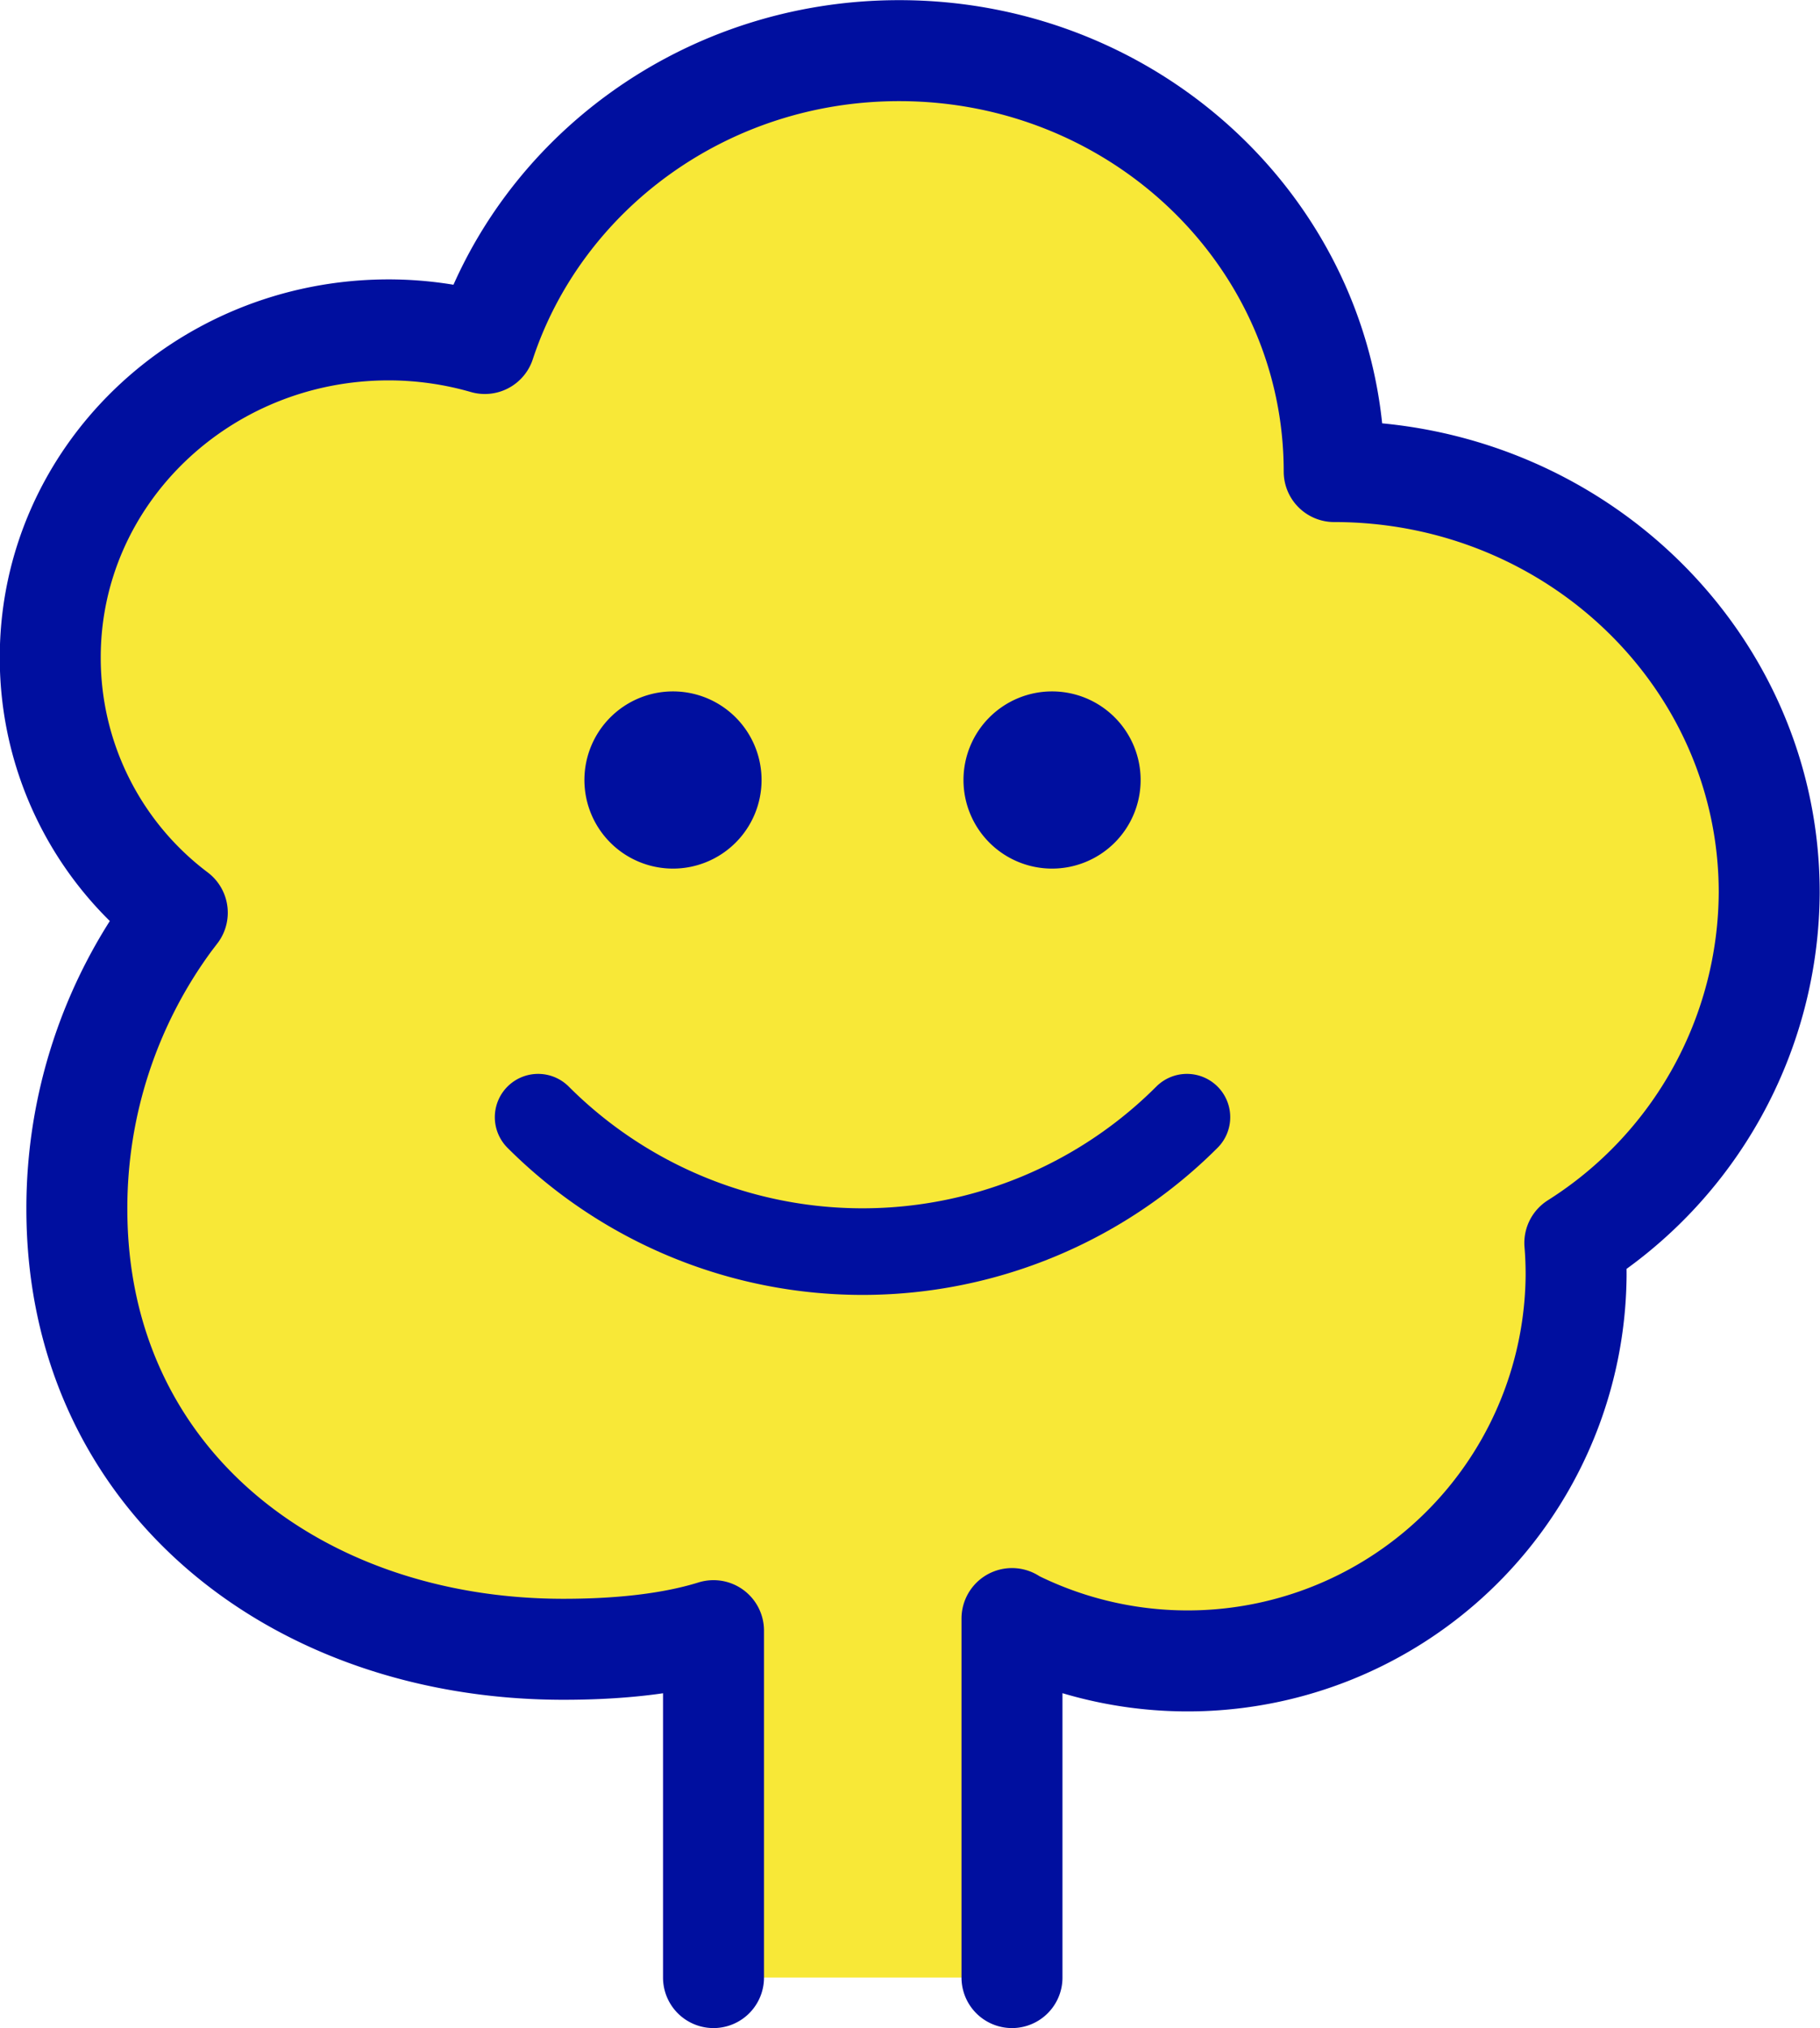
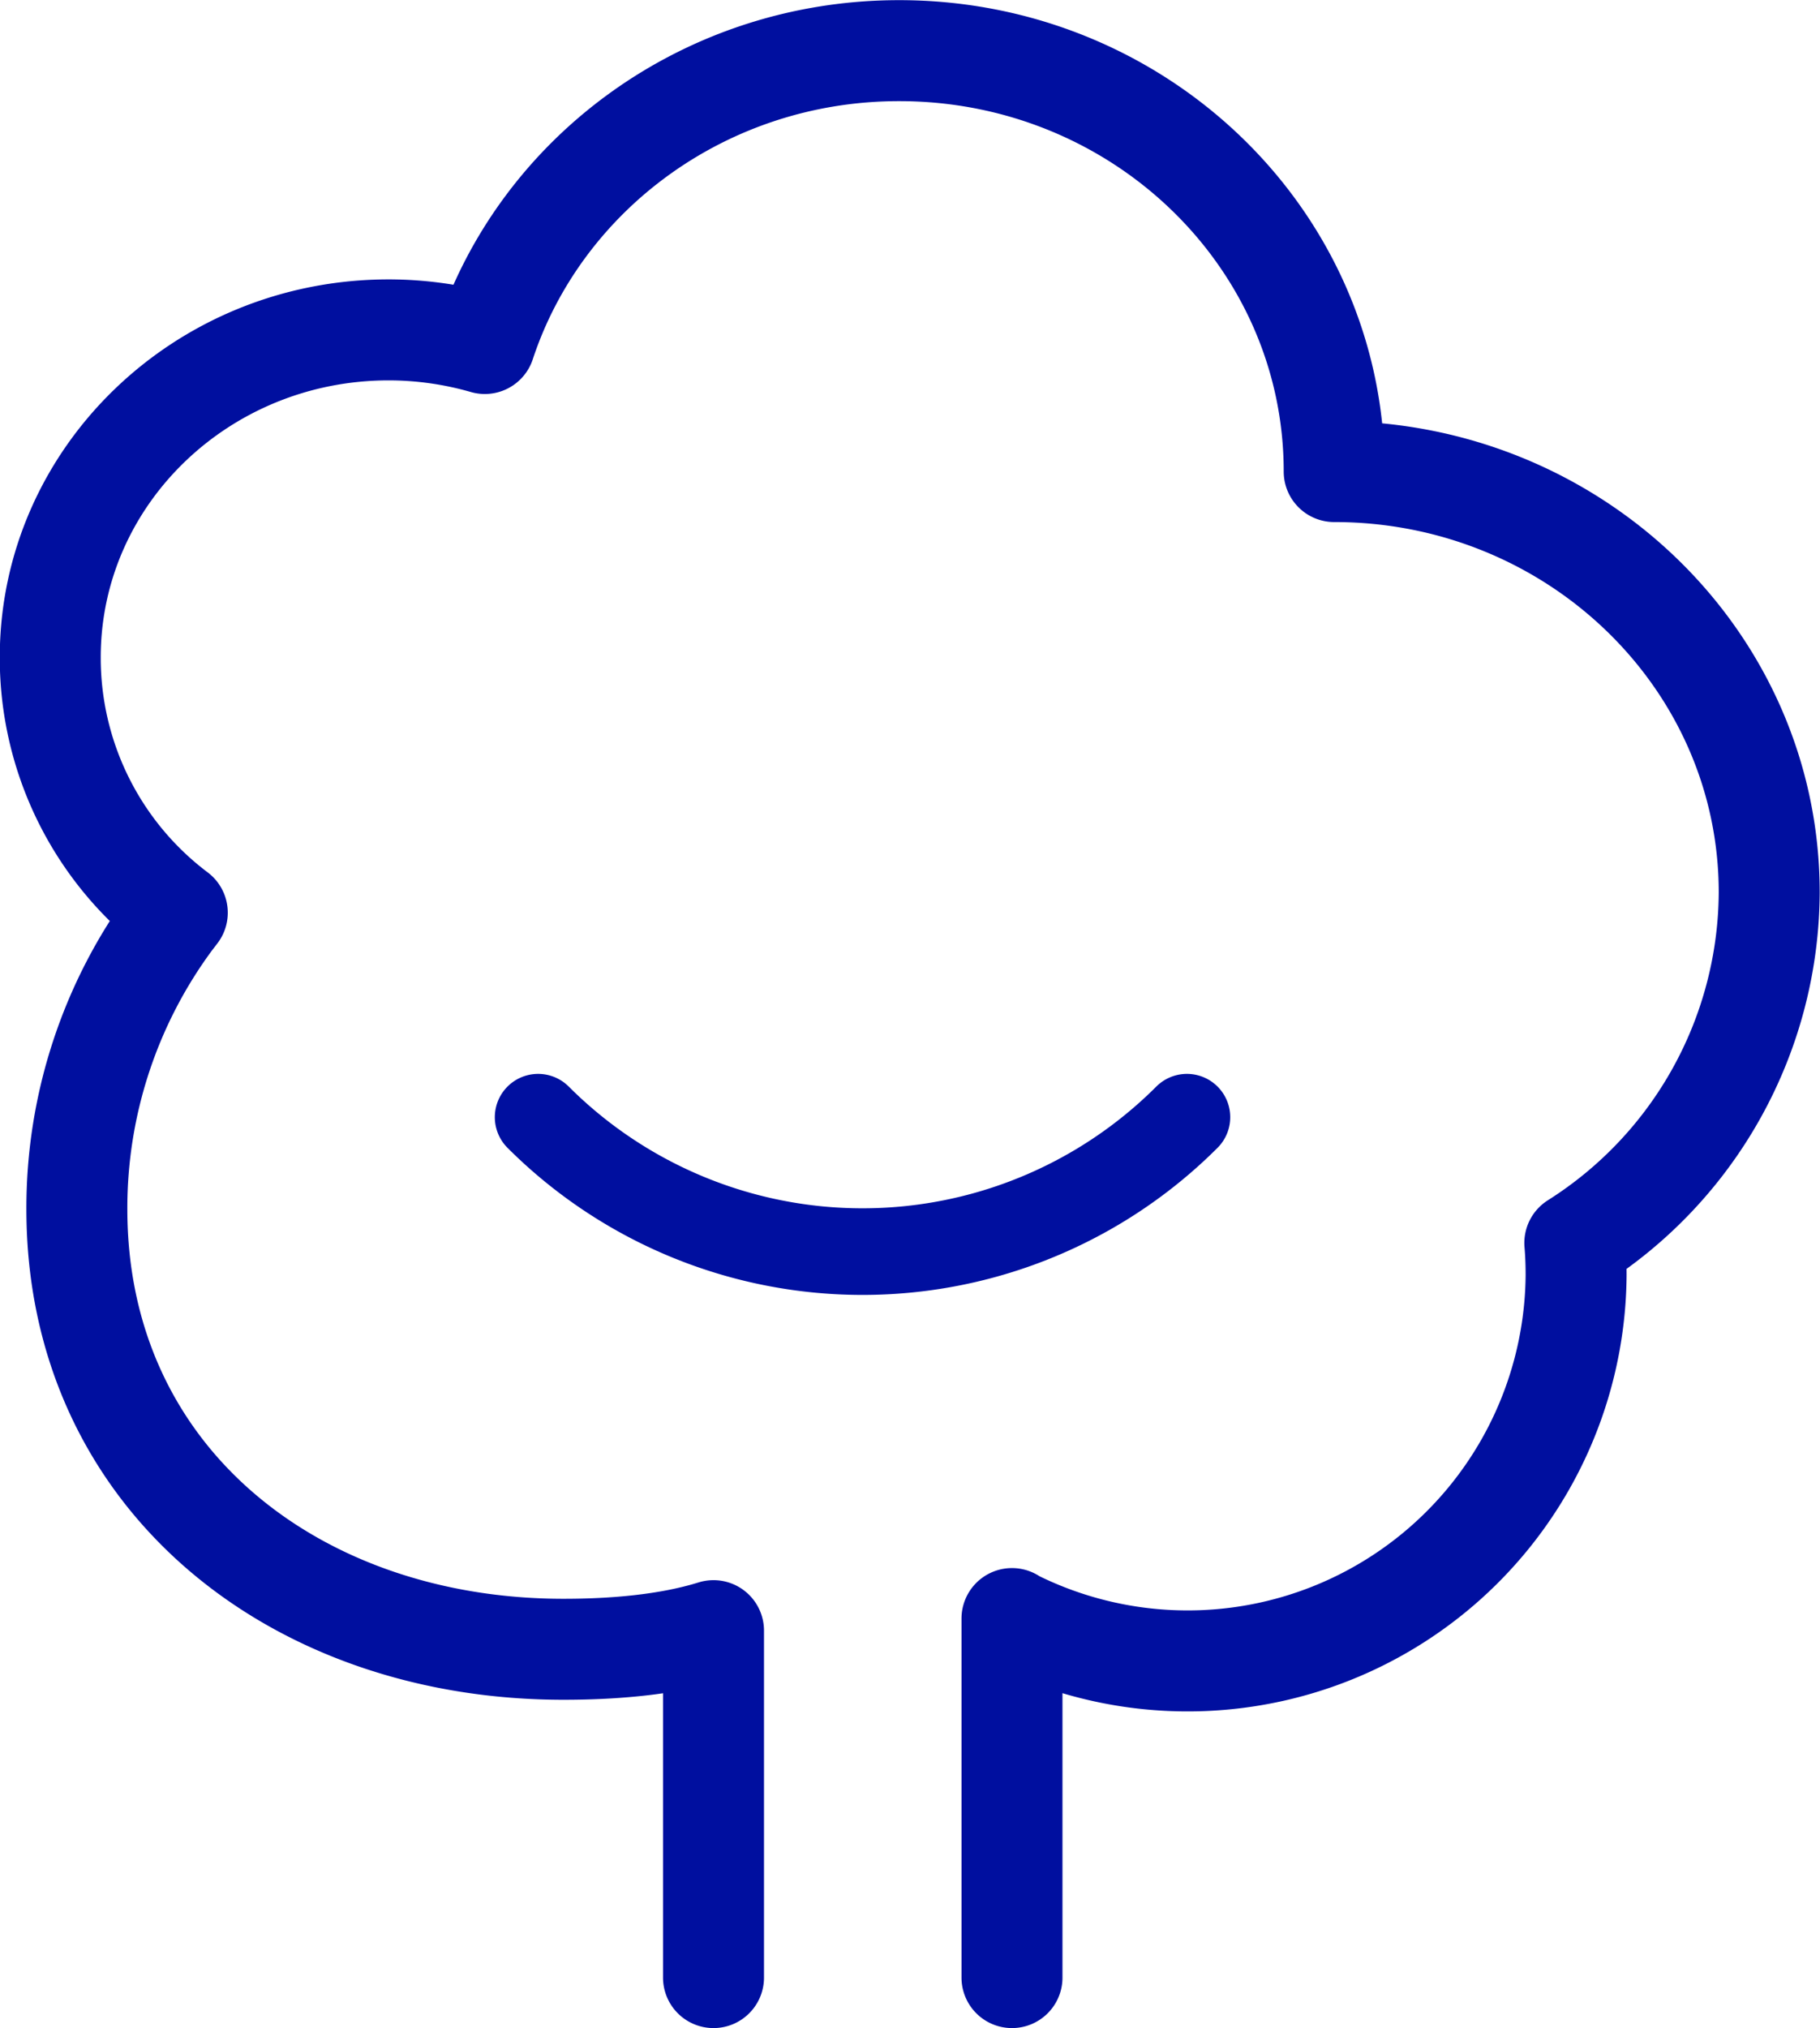
<svg xmlns="http://www.w3.org/2000/svg" viewBox="0 0 239.39 266.69">
  <defs>
    <style>.cls-1,.cls-4,.cls-5{fill:none;}.cls-2{clip-path:url(#clip-path);}.cls-3{fill:#f8e837;}.cls-4,.cls-5{stroke:#000f9f;stroke-linecap:round;stroke-linejoin:round;}.cls-4{stroke-width:13.28px;}.cls-5{stroke-width:11.39px;}.cls-6{fill:#000f9f;}</style>
    <clipPath id="clip-path" transform="translate(-98.89 -85.75)">
      <rect class="cls-1" width="437.16" height="437.16" />
    </clipPath>
  </defs>
  <g id="Livello_2" data-name="Livello 2">
    <g id="Livello_1-2" data-name="Livello 1">
      <g class="cls-2">
        <g class="cls-2">
-           <path class="cls-3" d="M232,345.8V298.59l0,.05a51.1,51.1,0,0,0,74.2-45.23c0-1.41-.05-2.82-.17-4.21l0,0a54.83,54.83,0,0,0,25.57-46.09c0-30.57-25.62-55.35-57.22-55.35,0-30.57-25.61-55.35-57.22-55.35-25.52,0-47.13,16.18-54.5,38.51a45.79,45.79,0,0,0-12.64-1.79c-24.59,0-44.52,19.28-44.52,43.06a41.93,41.93,0,0,0,16.71,33.58l-.81,1.06A63.72,63.72,0,0,0,109,244.76c0,35.33,28.63,57.87,64,57.87,6.62,0,13.73-.58,19.74-2.45V345.8" transform="translate(-98.89 -85.75)" />
          <path class="cls-4" d="M232,345.8V298.59l0,.05a51.1,51.1,0,0,0,74.2-45.23c0-1.41-.05-2.82-.17-4.21l0,0a54.83,54.83,0,0,0,25.57-46.09c0-30.57-25.62-55.35-57.22-55.35,0-30.57-25.61-55.35-57.22-55.35-25.52,0-47.13,16.18-54.5,38.51a45.79,45.79,0,0,0-12.64-1.79c-24.59,0-44.52,19.28-44.52,43.06a41.93,41.93,0,0,0,16.71,33.58l-.81,1.06A63.72,63.72,0,0,0,109,244.76c0,35.33,28.63,57.87,64,57.87,6.62,0,13.73-.58,19.74-2.45V345.8" transform="translate(-98.89 -85.75)" />
          <path class="cls-5" d="M169.67,232.66a60.34,60.34,0,0,0,85.34,0" transform="translate(-98.89 -85.75)" />
-           <path class="cls-6" d="M175.76,188.31a11.65,11.65,0,1,0,11.65-11.64,11.65,11.65,0,0,0-11.65,11.64" transform="translate(-98.89 -85.75)" />
-           <path class="cls-6" d="M225.62,188.31a11.65,11.65,0,1,0,11.65-11.64,11.65,11.65,0,0,0-11.65,11.64" transform="translate(-98.89 -85.75)" />
        </g>
      </g>
    </g>
  </g>
</svg>